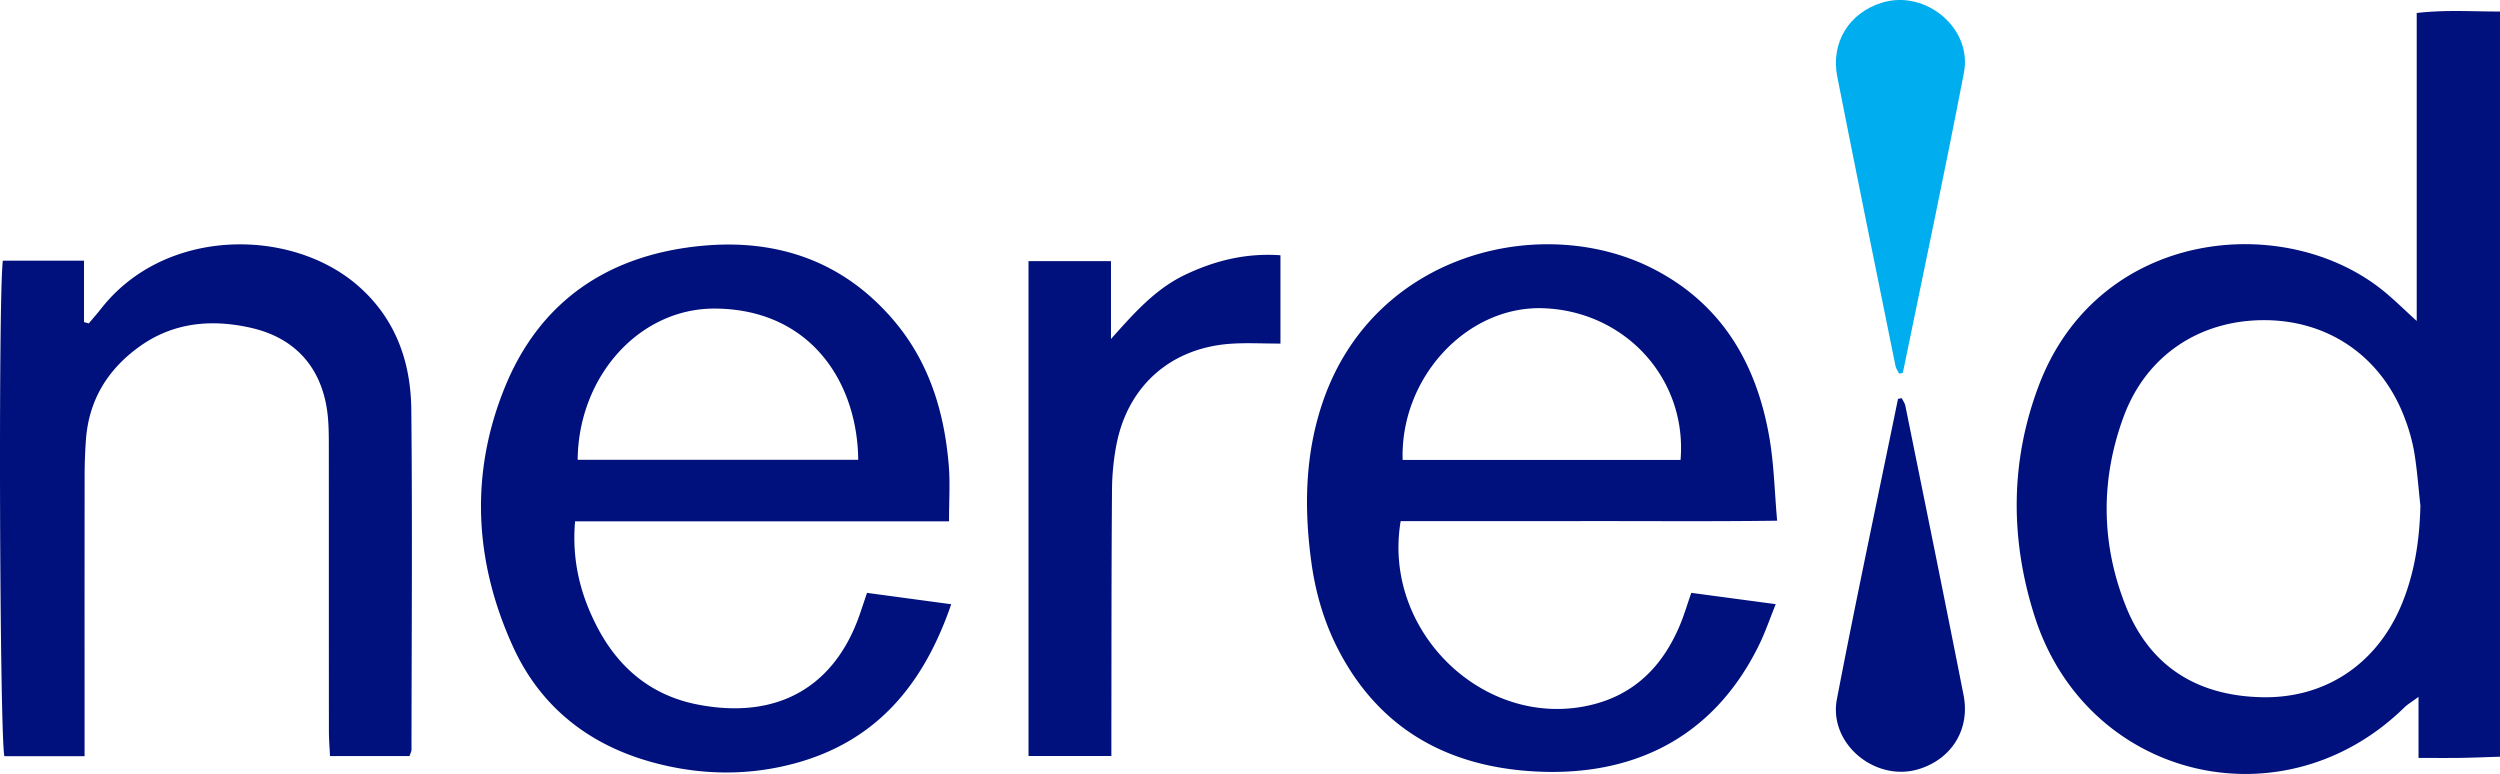
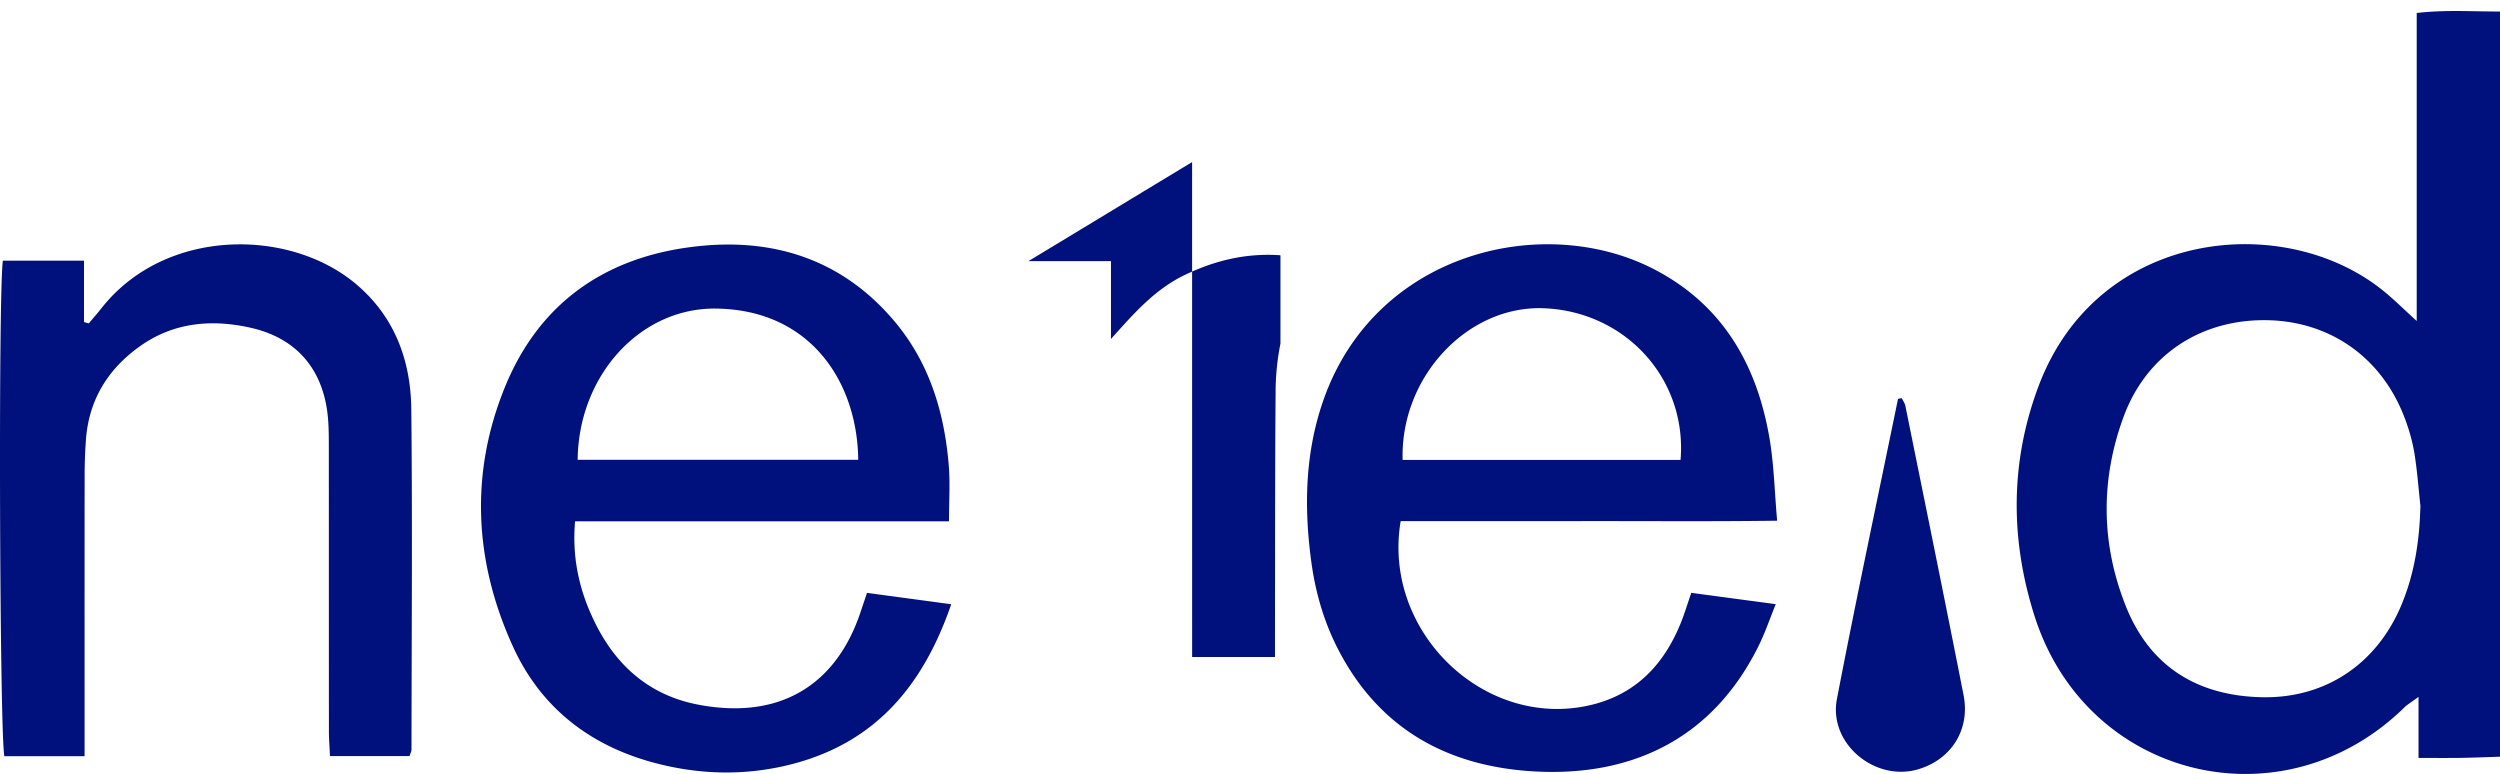
<svg xmlns="http://www.w3.org/2000/svg" xml:space="preserve" id="Layer_1" x="0" y="0" style="enable-background:new 0 0 92.815 28.734" version="1.1" viewBox="0 0 92.815 28.734">
  <style type="text/css">.st0{fill:#00107c}.st1{fill:#00adee}</style>
  <g>
-     <path d="M89.723 11.917V.482C90.791.358 91.777.43 92.815.428v27.666c-.501.015-.979.036-1.457.043-.486.007-.972.002-1.568.002v-2.267c-.28.207-.414.283-.52.387-4.525 4.435-11.798 2.668-13.73-3.372-.913-2.854-.915-5.748.151-8.57 2.212-5.853 9.18-6.506 12.845-3.477.37.305.712.644 1.187 1.077zm.137 6.859c-.072-.658-.12-1.319-.226-1.971a6.8 6.8 0 0 0-.343-1.247c-.839-2.269-2.774-3.641-5.153-3.671-2.434-.031-4.45 1.285-5.297 3.584-.86 2.333-.841 4.706.076 7.019.895 2.257 2.659 3.342 5.054 3.395 2.342.052 4.245-1.215 5.168-3.387.504-1.187.69-2.434.721-3.722zM35.233 19.354H21.35c-.126 1.459.201 2.746.839 3.957.796 1.511 2.014 2.517 3.713 2.846 3.052.592 5.139-.733 6.04-3.413l.247-.733 3.126.422c-1.029 2.996-2.782 5.091-5.811 5.909-1.764.476-3.549.437-5.303-.047-2.35-.649-4.138-2.057-5.153-4.283-1.442-3.16-1.615-6.433-.295-9.658 1.324-3.235 3.907-4.917 7.343-5.231 2.81-.257 5.253.601 7.109 2.802 1.292 1.531 1.853 3.369 2.017 5.334.057.652.011 1.313.011 2.095zm-3.371-2.284c-.027-2.859-1.752-5.576-5.288-5.614-2.821-.03-5.097 2.497-5.128 5.614h10.416zM62.791 22.01l3.135.42c-.225.557-.387 1.036-.606 1.487-1.787 3.671-4.976 4.978-8.588 4.707-3.119-.234-5.553-1.638-7.034-4.481-.538-1.033-.86-2.14-1.015-3.29-.274-2.023-.234-4.031.445-5.982 1.927-5.539 8.217-7.004 12.314-4.858 2.531 1.325 3.793 3.547 4.255 6.272.163.959.184 1.942.281 3.046-2.437.033-4.764.012-7.089.015-2.302.004-4.603.001-6.887.001-.687 4.065 3.041 7.685 6.939 6.854 1.738-.371 2.82-1.486 3.465-3.083.138-.345.244-.701.385-1.108zm-10.717-4.934h10.318c.251-3-2.039-5.515-5.079-5.632-2.83-.11-5.33 2.553-5.239 5.632zM.106 9.677h3.013v2.281l.177.049c.157-.187.318-.37.469-.562 2.364-3.004 7.008-3 9.494-.864 1.415 1.216 1.992 2.83 2.011 4.621.043 4.213.011 8.426.007 12.639 0 .054-.034.108-.074.23h-2.952c-.014-.319-.04-.626-.04-.932-.003-3.492-.001-6.984-.003-10.475 0-.346.001-.693-.023-1.038-.124-1.814-1.096-3.051-2.86-3.453-1.449-.331-2.876-.216-4.141.69-1.195.855-1.891 2.002-1.995 3.481-.03.431-.047.865-.047 1.297-.004 3.146-.002 6.291-.002 9.437v.997H.164C-.01 27.447-.07 10.995.106 9.677zM38.184 9.694h3.062v2.891c.852-.952 1.638-1.852 2.752-2.383 1.104-.526 2.256-.815 3.54-.725v3.279c-.648 0-1.248-.034-1.843.006-2.193.149-3.784 1.523-4.231 3.671a9.224 9.224 0 0 0-.18 1.802c-.023 2.941-.018 5.882-.023 8.823v1.01h-3.076l-.001-18.374zM70.605 14.782c.045.094.112.184.133.283.725 3.579 1.456 7.157 2.161 10.74.25 1.271-.44 2.372-1.656 2.747-1.616.499-3.364-.941-3.046-2.597.716-3.724 1.508-7.433 2.269-11.148.047-.007.093-.016.139-.025z" class="st0" />
-     <path d="M70.505 13.87c-.045-.094-.112-.184-.133-.283-.725-3.579-1.456-7.157-2.161-10.74-.25-1.271.44-2.372 1.656-2.747 1.616-.499 3.364.941 3.046 2.597-.716 3.724-1.508 7.433-2.269 11.148l-.139.025z" class="st1" />
+     <path d="M89.723 11.917V.482C90.791.358 91.777.43 92.815.428v27.666c-.501.015-.979.036-1.457.043-.486.007-.972.002-1.568.002v-2.267c-.28.207-.414.283-.52.387-4.525 4.435-11.798 2.668-13.73-3.372-.913-2.854-.915-5.748.151-8.57 2.212-5.853 9.18-6.506 12.845-3.477.37.305.712.644 1.187 1.077zm.137 6.859c-.072-.658-.12-1.319-.226-1.971a6.8 6.8 0 0 0-.343-1.247c-.839-2.269-2.774-3.641-5.153-3.671-2.434-.031-4.45 1.285-5.297 3.584-.86 2.333-.841 4.706.076 7.019.895 2.257 2.659 3.342 5.054 3.395 2.342.052 4.245-1.215 5.168-3.387.504-1.187.69-2.434.721-3.722zM35.233 19.354H21.35c-.126 1.459.201 2.746.839 3.957.796 1.511 2.014 2.517 3.713 2.846 3.052.592 5.139-.733 6.04-3.413l.247-.733 3.126.422c-1.029 2.996-2.782 5.091-5.811 5.909-1.764.476-3.549.437-5.303-.047-2.35-.649-4.138-2.057-5.153-4.283-1.442-3.16-1.615-6.433-.295-9.658 1.324-3.235 3.907-4.917 7.343-5.231 2.81-.257 5.253.601 7.109 2.802 1.292 1.531 1.853 3.369 2.017 5.334.057.652.011 1.313.011 2.095zm-3.371-2.284c-.027-2.859-1.752-5.576-5.288-5.614-2.821-.03-5.097 2.497-5.128 5.614h10.416zM62.791 22.01l3.135.42c-.225.557-.387 1.036-.606 1.487-1.787 3.671-4.976 4.978-8.588 4.707-3.119-.234-5.553-1.638-7.034-4.481-.538-1.033-.86-2.14-1.015-3.29-.274-2.023-.234-4.031.445-5.982 1.927-5.539 8.217-7.004 12.314-4.858 2.531 1.325 3.793 3.547 4.255 6.272.163.959.184 1.942.281 3.046-2.437.033-4.764.012-7.089.015-2.302.004-4.603.001-6.887.001-.687 4.065 3.041 7.685 6.939 6.854 1.738-.371 2.82-1.486 3.465-3.083.138-.345.244-.701.385-1.108zm-10.717-4.934h10.318c.251-3-2.039-5.515-5.079-5.632-2.83-.11-5.33 2.553-5.239 5.632zM.106 9.677h3.013v2.281l.177.049c.157-.187.318-.37.469-.562 2.364-3.004 7.008-3 9.494-.864 1.415 1.216 1.992 2.83 2.011 4.621.043 4.213.011 8.426.007 12.639 0 .054-.034.108-.074.23h-2.952c-.014-.319-.04-.626-.04-.932-.003-3.492-.001-6.984-.003-10.475 0-.346.001-.693-.023-1.038-.124-1.814-1.096-3.051-2.86-3.453-1.449-.331-2.876-.216-4.141.69-1.195.855-1.891 2.002-1.995 3.481-.03.431-.047.865-.047 1.297-.004 3.146-.002 6.291-.002 9.437v.997H.164C-.01 27.447-.07 10.995.106 9.677zM38.184 9.694h3.062v2.891c.852-.952 1.638-1.852 2.752-2.383 1.104-.526 2.256-.815 3.54-.725v3.279a9.224 9.224 0 0 0-.18 1.802c-.023 2.941-.018 5.882-.023 8.823v1.01h-3.076l-.001-18.374zM70.605 14.782c.045.094.112.184.133.283.725 3.579 1.456 7.157 2.161 10.74.25 1.271-.44 2.372-1.656 2.747-1.616.499-3.364-.941-3.046-2.597.716-3.724 1.508-7.433 2.269-11.148.047-.007.093-.016.139-.025z" class="st0" />
  </g>
</svg>